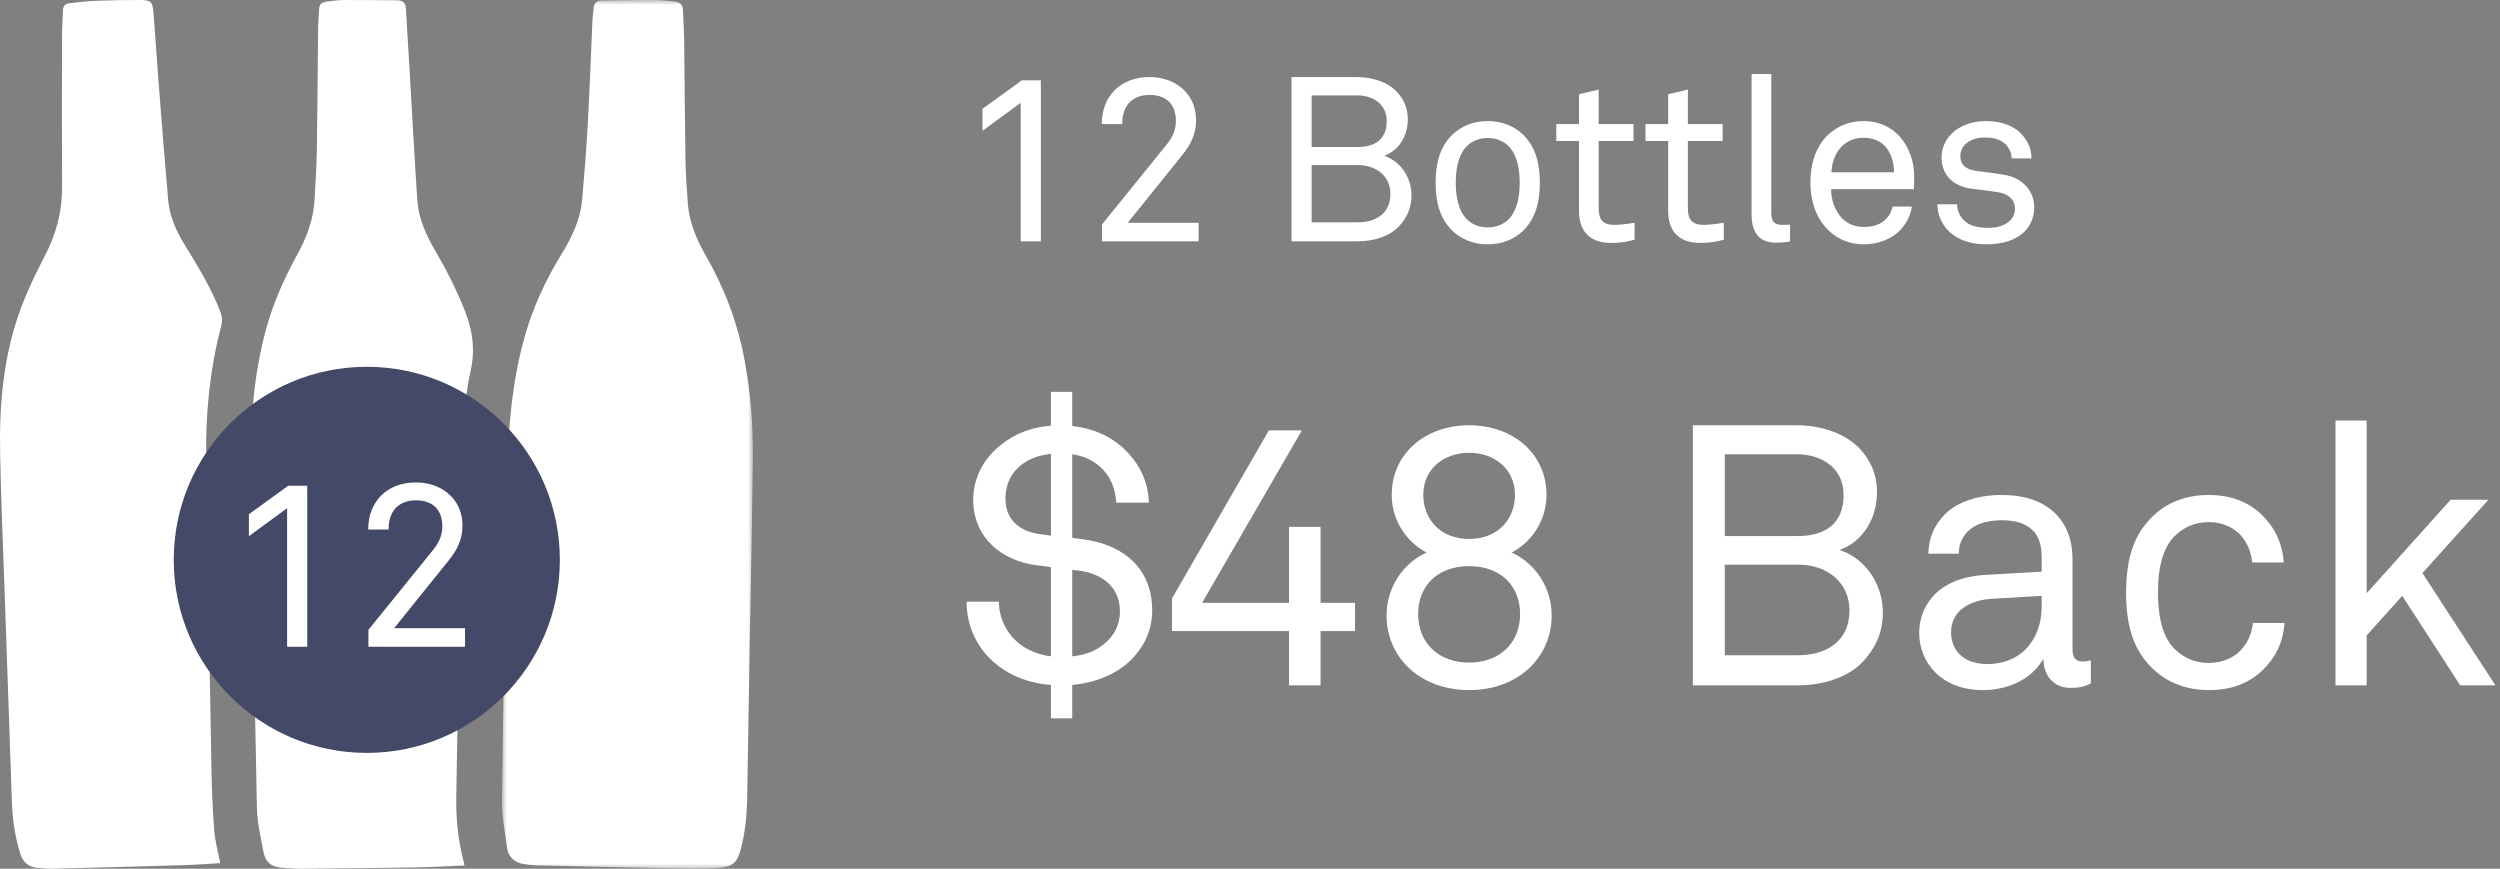
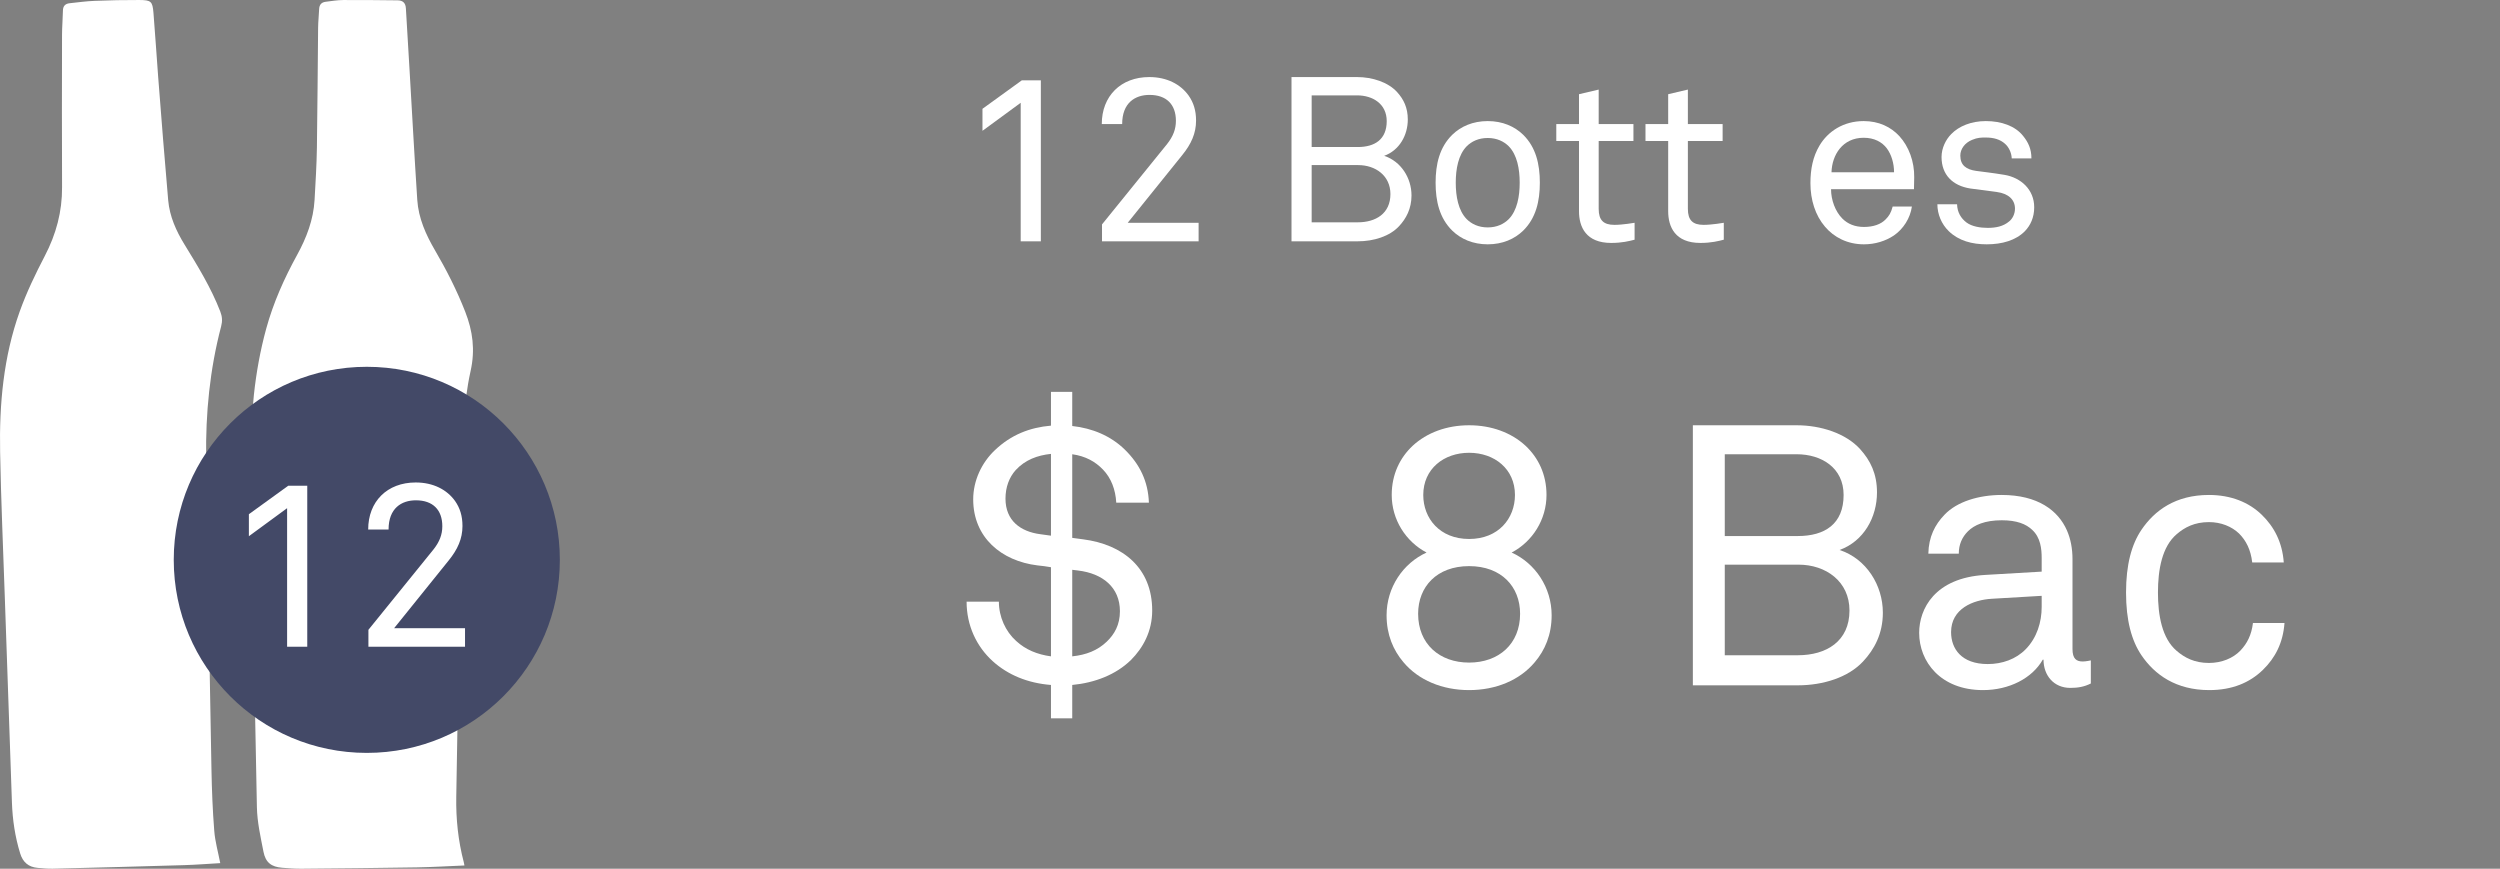
<svg xmlns="http://www.w3.org/2000/svg" xmlns:xlink="http://www.w3.org/1999/xlink" width="259px" height="90px" viewBox="0 0 259 90" version="1.1">
  <rect x="0" y="0" width="259" height="90" fill="#808080" stroke="none" />
  <title>12</title>
  <defs>
-     <polygon id="path-1" points="0 0 26 0 26 90 0 90" />
-   </defs>
+     </defs>
  <g id="White-Label" stroke="none" stroke-width="1" fill="none" fill-rule="evenodd">
    <g id="MacBook-Pro-14&quot;-Copy" transform="translate(-967, -736)">
      <g id="12" transform="translate(967, 736)">
        <g id="Group">
          <g id="Group-15">
            <g id="Group-3" transform="translate(52, 0)">
              <mask id="mask-2" fill="white">
                <use xlink:href="#path-1" />
              </mask>
              <g id="Clip-2" />
-               <path d="M25.718,63.945 C25.615,70.135 25.51,76.324 25.411,82.515 C25.382,84.367 25.218,86.199 24.739,87.998 C24.373,89.371 23.89,89.814 22.478,89.903 C21.506,89.965 20.529,90.015 19.556,89.996 C14.221,89.895 8.888,89.774 3.554,89.652 C3.154,89.643 2.753,89.59 2.356,89.533 C1.358,89.39 0.678,88.858 0.54,87.837 C0.319,86.201 -0.02,84.554 0.001,82.915 C0.146,71.544 0.365,60.174 0.572,48.804 C0.658,44.09 1.075,39.416 2.366,34.853 C3.211,31.864 4.495,29.072 6.118,26.428 C7.204,24.66 8.118,22.816 8.307,20.719 C8.543,18.084 8.75,15.444 8.896,12.802 C9.094,9.208 9.218,5.61 9.381,2.014 C9.4,1.615 9.474,1.22 9.505,0.821 C9.543,0.318 9.816,0.055 10.308,0.049 C12.238,0.023 14.167,-0.004 16.096,0 C16.685,0.002 17.274,0.113 17.865,0.156 C18.464,0.2 18.743,0.508 18.76,1.105 C18.788,2.095 18.867,3.084 18.879,4.074 C18.929,8.149 18.944,12.226 19.01,16.301 C19.035,17.881 19.136,19.461 19.253,21.037 C19.399,22.994 20.138,24.767 21.103,26.45 C23.064,29.867 24.442,33.494 25.15,37.371 C25.768,40.755 26.036,44.17 25.996,47.604 C25.933,53.051 25.822,58.498 25.731,63.945 L25.718,63.945 Z" id="Fill-1" fill="#FFFFFF" mask="url(#mask-2)" />
            </g>
            <path d="M48.116,89.663 C46.448,89.732 44.815,89.832 43.181,89.86 C39.197,89.926 35.211,89.965 31.226,90 C30.557,90.005 29.886,89.956 29.218,89.899 C28.113,89.807 27.515,89.358 27.297,88.246 C26.999,86.72 26.646,85.174 26.615,83.63 C26.369,71.705 26.183,59.78 26.007,47.854 C25.939,43.189 26.344,38.573 27.578,34.057 C28.315,31.363 29.444,28.845 30.778,26.415 C31.755,24.636 32.473,22.769 32.59,20.709 C32.692,18.903 32.803,17.095 32.832,15.286 C32.897,11.152 32.91,7.017 32.956,2.883 C32.962,2.236 33.038,1.591 33.063,0.944 C33.08,0.486 33.308,0.238 33.733,0.185 C34.343,0.109 34.954,0.007 35.565,0.003 C37.444,-0.009 39.323,0.017 41.201,0.036 C41.725,0.042 42.018,0.295 42.05,0.865 C42.171,3.052 42.312,5.237 42.44,7.422 C42.702,11.851 42.938,16.282 43.229,20.708 C43.355,22.61 44.12,24.311 45.063,25.927 C46.257,27.973 47.328,30.074 48.196,32.293 C48.982,34.305 49.239,36.248 48.755,38.433 C47.965,42.006 47.9,45.685 47.836,49.345 C47.646,60.413 47.458,71.481 47.269,82.549 C47.23,84.847 47.465,87.111 48.05,89.333 C48.073,89.422 48.086,89.514 48.116,89.663" id="Fill-4" fill="#FFFFFF" />
            <path d="M22.818,89.42 C21.573,89.491 20.326,89.591 19.077,89.628 C14.54,89.765 10.002,89.885 5.464,89.998 C4.945,90.011 4.423,89.956 3.904,89.912 C2.948,89.831 2.368,89.322 2.089,88.413 C1.56,86.691 1.298,84.931 1.236,83.139 C0.986,76.032 0.739,68.926 0.496,61.819 C0.325,56.822 0.106,51.825 0.012,46.826 C-0.082,41.881 0.358,36.975 2.04,32.276 C2.749,30.296 3.672,28.379 4.646,26.508 C5.818,24.258 6.444,21.926 6.43,19.396 C6.401,14.131 6.417,8.865 6.427,3.599 C6.428,2.764 6.506,1.928 6.52,1.093 C6.528,0.621 6.764,0.385 7.207,0.336 C8.069,0.241 8.931,0.124 9.797,0.089 C11.34,0.028 12.886,-0.007 14.43,0.001 C15.653,0.008 15.799,0.14 15.898,1.322 C16.084,3.538 16.213,5.759 16.387,7.975 C16.721,12.238 17.048,16.501 17.426,20.76 C17.573,22.414 18.246,23.919 19.113,25.329 C20.492,27.573 21.868,29.815 22.823,32.28 C23.023,32.798 23.055,33.261 22.911,33.809 C21.737,38.272 21.291,42.825 21.358,47.422 C21.514,58.183 21.707,68.943 21.907,79.703 C21.947,81.83 22.029,83.959 22.197,86.079 C22.284,87.186 22.597,88.276 22.818,89.42" id="Fill-6" fill="#FFFFFF" />
          </g>
          <circle id="Oval" fill="#434967" cx="38" cy="58" r="20" />
          <g id="12" transform="translate(25.784, 49.984)" fill="#FFFFFF" fill-rule="nonzero">
            <polygon id="Path" points="6.048 17.016 6.048 0.336 4.08 0.336 0 3.288 0 5.568 3.96 2.664 3.96 17.016" />
            <path d="M22.392,17.016 L22.392,15.096 L15.048,15.096 L20.712,8.064 C21.624,6.936 22.128,5.832 22.128,4.512 C22.128,3.456 21.864,2.64 21.36,1.92 C20.52,0.744 19.104,0 17.28,0 C14.328,0 12.36,1.968 12.36,4.872 L14.472,4.872 C14.472,2.664 15.816,1.848 17.304,1.848 C19.056,1.848 20.04,2.832 20.04,4.536 C20.04,5.4 19.752,6.144 19.128,6.936 L12.384,15.264 L12.384,17.016 L22.392,17.016 Z" id="Path" />
          </g>
        </g>
        <g id="12-Bottles" transform="translate(101.784, 7.672)" fill="#FFFFFF" fill-rule="nonzero">
          <polygon id="Path" points="6.048 17.328 6.048 0.648 4.08 0.648 0 3.6 0 5.88 3.96 2.976 3.96 17.328" />
          <path d="M22.392,17.328 L22.392,15.408 L15.048,15.408 L20.712,8.376 C21.624,7.248 22.128,6.144 22.128,4.824 C22.128,3.768 21.864,2.952 21.36,2.232 C20.52,1.056 19.104,0.312 17.28,0.312 C14.328,0.312 12.36,2.28 12.36,5.184 L14.472,5.184 C14.472,2.976 15.816,2.16 17.304,2.16 C19.056,2.16 20.04,3.144 20.04,4.848 C20.04,5.712 19.752,6.456 19.128,7.248 L12.384,15.576 L12.384,17.328 L22.392,17.328 Z" id="Path" />
          <path d="M44.448,12.576 C44.448,10.776 43.368,9.048 41.616,8.472 C43.2,7.896 44.064,6.336 44.064,4.704 C44.064,3.48 43.632,2.616 42.96,1.872 C42.024,0.84 40.392,0.312 38.808,0.312 L32.016,0.312 L32.016,17.328 L38.88,17.328 C40.56,17.328 42.192,16.8 43.152,15.768 C43.896,14.976 44.448,13.944 44.448,12.576 Z M41.88,4.872 C41.88,6.768 40.656,7.56 38.88,7.56 L34.104,7.56 L34.104,2.208 L38.808,2.208 C40.44,2.208 41.88,3.096 41.88,4.872 Z M42.264,12.432 C42.264,14.448 40.752,15.36 38.88,15.36 L34.104,15.36 L34.104,9.432 L38.928,9.432 C40.728,9.432 42.264,10.536 42.264,12.432 Z" id="Shape" />
          <path d="M57.744,11.256 C57.744,9.336 57.336,7.584 56.016,6.288 C55.128,5.424 53.88,4.872 52.344,4.872 C50.808,4.872 49.56,5.424 48.672,6.288 C47.352,7.584 46.944,9.336 46.944,11.256 C46.944,13.176 47.352,14.928 48.672,16.224 C49.56,17.088 50.808,17.64 52.344,17.64 C53.88,17.64 55.128,17.088 56.016,16.224 C57.336,14.928 57.744,13.176 57.744,11.256 Z M55.656,11.256 C55.656,12.672 55.392,14.136 54.528,15.024 C54.024,15.528 53.304,15.888 52.344,15.888 C51.384,15.888 50.664,15.528 50.16,15.024 C49.296,14.136 49.032,12.672 49.032,11.256 C49.032,9.84 49.296,8.376 50.16,7.488 C50.664,6.984 51.384,6.624 52.344,6.624 C53.304,6.624 54.024,6.984 54.528,7.488 C55.392,8.376 55.656,9.84 55.656,11.256 Z" id="Shape" />
          <path d="M67.56,17.16 L67.56,15.408 C67.56,15.408 66.336,15.624 65.472,15.624 C64.344,15.624 63.84,15.144 63.84,13.968 L63.84,6.936 L67.44,6.936 L67.44,5.184 L63.84,5.184 L63.84,1.608 L61.8,2.088 L61.8,5.184 L59.448,5.184 L59.448,6.936 L61.8,6.936 L61.8,14.208 C61.8,15.84 62.52,17.496 65.136,17.496 C66.264,17.496 67.008,17.304 67.56,17.16 Z" id="Path" />
          <path d="M76.8,17.16 L76.8,15.408 C76.8,15.408 75.576,15.624 74.712,15.624 C73.584,15.624 73.08,15.144 73.08,13.968 L73.08,6.936 L76.68,6.936 L76.68,5.184 L73.08,5.184 L73.08,1.608 L71.04,2.088 L71.04,5.184 L68.688,5.184 L68.688,6.936 L71.04,6.936 L71.04,14.208 C71.04,15.84 71.76,17.496 74.376,17.496 C75.504,17.496 76.248,17.304 76.8,17.16 Z" id="Path" />
-           <path d="M83.664,17.328 L83.664,15.6 C83.664,15.6 83.496,15.624 82.824,15.624 C81.984,15.624 81.72,15.192 81.72,14.376 L81.72,0 L79.68,0 L79.68,14.496 C79.68,16.416 80.448,17.472 82.224,17.472 C83.208,17.472 83.664,17.328 83.664,17.328 Z" id="Path" />
          <path d="M96.528,10.704 C96.552,9.072 95.976,7.512 94.992,6.432 C94.104,5.472 92.856,4.872 91.296,4.872 C89.184,4.872 87.576,5.952 86.712,7.416 C86.04,8.544 85.776,9.84 85.776,11.304 C85.776,13.032 86.28,14.64 87.288,15.816 C88.224,16.92 89.616,17.64 91.32,17.64 C92.472,17.64 93.552,17.304 94.416,16.728 C95.4,16.056 96.12,14.928 96.288,13.728 L94.296,13.728 C94.128,14.376 93.912,14.712 93.576,15.048 C93.072,15.576 92.28,15.84 91.32,15.84 C90.384,15.84 89.64,15.528 89.088,14.976 C88.344,14.232 87.912,13.032 87.912,11.928 L96.504,11.928 L96.528,10.704 Z M94.44,10.176 L87.96,10.176 C88.008,8.4 89.088,6.6 91.296,6.6 C92.376,6.6 93.192,7.032 93.696,7.704 C94.176,8.352 94.44,9.264 94.44,10.176 Z" id="Shape" />
          <path d="M108.96,13.8 C108.96,11.976 107.592,10.728 105.864,10.44 C104.568,10.224 103.608,10.128 102.936,10.032 C101.928,9.888 101.304,9.456 101.304,8.448 C101.304,7.776 101.76,7.128 102.528,6.816 C103.104,6.576 103.464,6.576 103.944,6.576 C104.76,6.576 105.432,6.768 105.936,7.224 C106.296,7.536 106.608,8.112 106.632,8.736 L108.672,8.736 C108.672,7.752 108.336,7.056 107.808,6.408 C106.992,5.376 105.552,4.872 103.944,4.872 C102.432,4.872 101.16,5.4 100.368,6.216 C99.816,6.768 99.36,7.656 99.36,8.592 C99.36,10.44 100.512,11.568 102.336,11.856 L105.072,12.216 C106.32,12.384 106.968,13.032 106.968,13.944 C106.968,14.496 106.704,15 106.368,15.264 C105.744,15.792 104.976,15.936 104.136,15.936 C103.368,15.936 102.504,15.792 101.952,15.384 C101.376,14.952 100.992,14.328 100.968,13.488 L98.928,13.488 C98.928,14.52 99.36,15.552 100.104,16.272 C101.136,17.28 102.528,17.64 104.04,17.64 C105.624,17.64 107.064,17.232 108,16.272 C108.576,15.672 108.96,14.856 108.96,13.8 Z" id="Path" />
        </g>
        <g id="$48-Back" transform="translate(100.14, 40.6)" fill="#FFFFFF" fill-rule="nonzero">
          <path d="M19.228,22.648 C19.228,18.24 16.188,15.808 12.084,15.276 L10.944,15.124 L10.944,6.46 C12.312,6.65 13.338,7.22 14.136,8.056 C14.972,8.93 15.428,10.108 15.504,11.476 L18.886,11.476 C18.81,9.272 17.936,7.486 16.378,5.966 C14.934,4.56 13.034,3.762 10.944,3.534 L10.944,0 L8.74,0 L8.74,3.496 C6.536,3.686 4.598,4.446 2.926,6.042 C1.558,7.334 0.684,9.196 0.684,11.134 C0.684,15.086 3.61,17.518 7.334,17.974 C7.79,18.012 8.284,18.088 8.74,18.164 L8.74,27.398 C7.334,27.208 6.118,26.714 5.13,25.802 C4.028,24.814 3.344,23.294 3.344,21.736 L0,21.736 C0,24.206 1.026,26.372 2.698,27.892 C4.294,29.336 6.346,30.172 8.74,30.362 L8.74,33.82 L10.944,33.82 L10.944,30.362 C13.3,30.134 15.466,29.298 17.024,27.778 C18.278,26.524 19.228,24.814 19.228,22.648 Z M8.74,14.896 L7.638,14.744 C5.586,14.478 4.028,13.338 4.028,11.058 C4.028,9.88 4.408,8.854 5.092,8.094 C6.08,7.03 7.334,6.574 8.74,6.422 L8.74,14.896 Z M15.884,22.724 C15.884,24.13 15.314,25.118 14.516,25.878 C13.566,26.79 12.388,27.246 10.944,27.398 L10.944,18.43 L11.552,18.506 C14.098,18.81 15.884,20.254 15.884,22.724 Z" id="Shape" />
-           <polygon id="Path" points="40.242 24.776 40.242 21.85 36.67 21.85 36.67 13.984 33.402 13.984 33.402 21.85 24.396 21.85 34.732 3.99 31.312 3.99 21.28 21.394 21.28 24.776 33.402 24.776 33.402 30.4 36.67 30.4 36.67 24.776" />
          <path d="M60.61,23.142 C60.61,20.254 58.9,17.746 56.468,16.644 C58.634,15.504 60.078,13.224 60.078,10.678 C60.078,8.512 59.204,6.802 57.912,5.586 C56.43,4.218 54.378,3.458 52.06,3.458 C49.742,3.458 47.69,4.218 46.208,5.586 C44.916,6.802 44.042,8.512 44.042,10.678 C44.042,13.224 45.486,15.504 47.652,16.644 C45.22,17.746 43.51,20.254 43.51,23.142 C43.51,25.156 44.194,26.752 45.258,28.006 C46.816,29.868 49.286,30.894 52.06,30.894 C54.834,30.894 57.304,29.868 58.862,28.006 C59.926,26.752 60.61,25.156 60.61,23.142 Z M56.81,10.678 C56.81,13.11 55.1,15.238 52.06,15.238 C49.02,15.238 47.31,13.11 47.31,10.678 C47.31,7.98 49.438,6.308 52.06,6.308 C54.682,6.308 56.81,7.98 56.81,10.678 Z M57.342,22.99 C57.342,26.106 55.138,28.044 52.06,28.044 C48.982,28.044 46.778,26.106 46.778,22.99 C46.778,20.178 48.716,18.05 52.06,18.05 C55.404,18.05 57.342,20.178 57.342,22.99 Z" id="Shape" />
          <path d="M94.924,22.876 C94.924,20.026 93.214,17.29 90.44,16.378 C92.948,15.466 94.316,12.996 94.316,10.412 C94.316,8.474 93.632,7.106 92.568,5.928 C91.086,4.294 88.502,3.458 85.994,3.458 L75.24,3.458 L75.24,30.4 L86.108,30.4 C88.768,30.4 91.352,29.564 92.872,27.93 C94.05,26.676 94.924,25.042 94.924,22.876 Z M90.858,10.678 C90.858,13.68 88.92,14.934 86.108,14.934 L78.546,14.934 L78.546,6.46 L85.994,6.46 C88.578,6.46 90.858,7.866 90.858,10.678 Z M91.466,22.648 C91.466,25.84 89.072,27.284 86.108,27.284 L78.546,27.284 L78.546,17.898 L86.184,17.898 C89.034,17.898 91.466,19.646 91.466,22.648 Z" id="Shape" />
          <path d="M116.47,30.21 L116.47,27.816 C116.47,27.816 115.976,27.93 115.634,27.93 C114.988,27.93 114.57,27.664 114.57,26.638 L114.57,17.328 C114.57,16.226 114.38,15.238 114,14.364 C113.088,12.274 110.96,10.678 107.236,10.678 C104.88,10.678 102.6,11.362 101.308,12.73 C100.32,13.756 99.674,15.01 99.636,16.758 L102.79,16.758 C102.79,15.808 103.132,15.048 103.74,14.44 C104.386,13.794 105.488,13.3 107.236,13.3 C108.794,13.3 109.744,13.68 110.39,14.288 C111.264,15.086 111.378,16.264 111.378,17.214 L111.378,18.62 L105.526,18.962 C100.282,19.266 98.686,22.496 98.686,24.966 C98.686,27.93 100.89,30.894 105.298,30.894 C107.996,30.894 110.39,29.678 111.492,27.74 L111.568,27.74 C111.568,29.374 112.632,30.666 114.342,30.666 C115.14,30.666 115.786,30.552 116.47,30.21 Z M111.378,22.268 C111.378,23.864 110.884,25.46 109.744,26.638 C108.718,27.702 107.274,28.196 105.792,28.196 C103.056,28.196 101.992,26.6 101.992,24.89 C101.992,22.458 104.272,21.546 106.21,21.432 L111.378,21.128 L111.378,22.268 Z" id="Shape" />
          <path d="M136.534,23.94 L133.266,23.94 C133.114,25.194 132.658,26.068 131.974,26.79 C131.214,27.588 130.036,28.082 128.706,28.082 C127.224,28.082 126.198,27.55 125.362,26.828 C123.842,25.536 123.424,23.142 123.424,20.786 C123.424,18.43 123.842,16.036 125.362,14.744 C126.198,14.022 127.224,13.49 128.706,13.49 C129.96,13.49 131.062,13.946 131.822,14.668 C132.544,15.39 133.038,16.34 133.19,17.67 L136.458,17.67 C136.306,15.58 135.47,13.984 134.178,12.73 C132.848,11.438 130.986,10.678 128.706,10.678 C125.248,10.678 123.082,12.274 121.714,14.288 C120.688,15.808 120.118,17.898 120.118,20.786 C120.118,23.674 120.688,25.764 121.714,27.284 C123.082,29.298 125.286,30.894 128.744,30.894 C131.1,30.894 132.924,30.134 134.292,28.804 C135.584,27.55 136.382,25.992 136.534,23.94 Z" id="Path" />
-           <polygon id="Path" points="158.384 30.4 150.822 18.772 157.662 11.172 153.748 11.172 145.046 20.862 145.046 2.964 141.816 2.964 141.816 30.4 145.046 30.4 145.046 25.232 148.732 21.128 154.736 30.4" />
        </g>
      </g>
    </g>
  </g>
</svg>